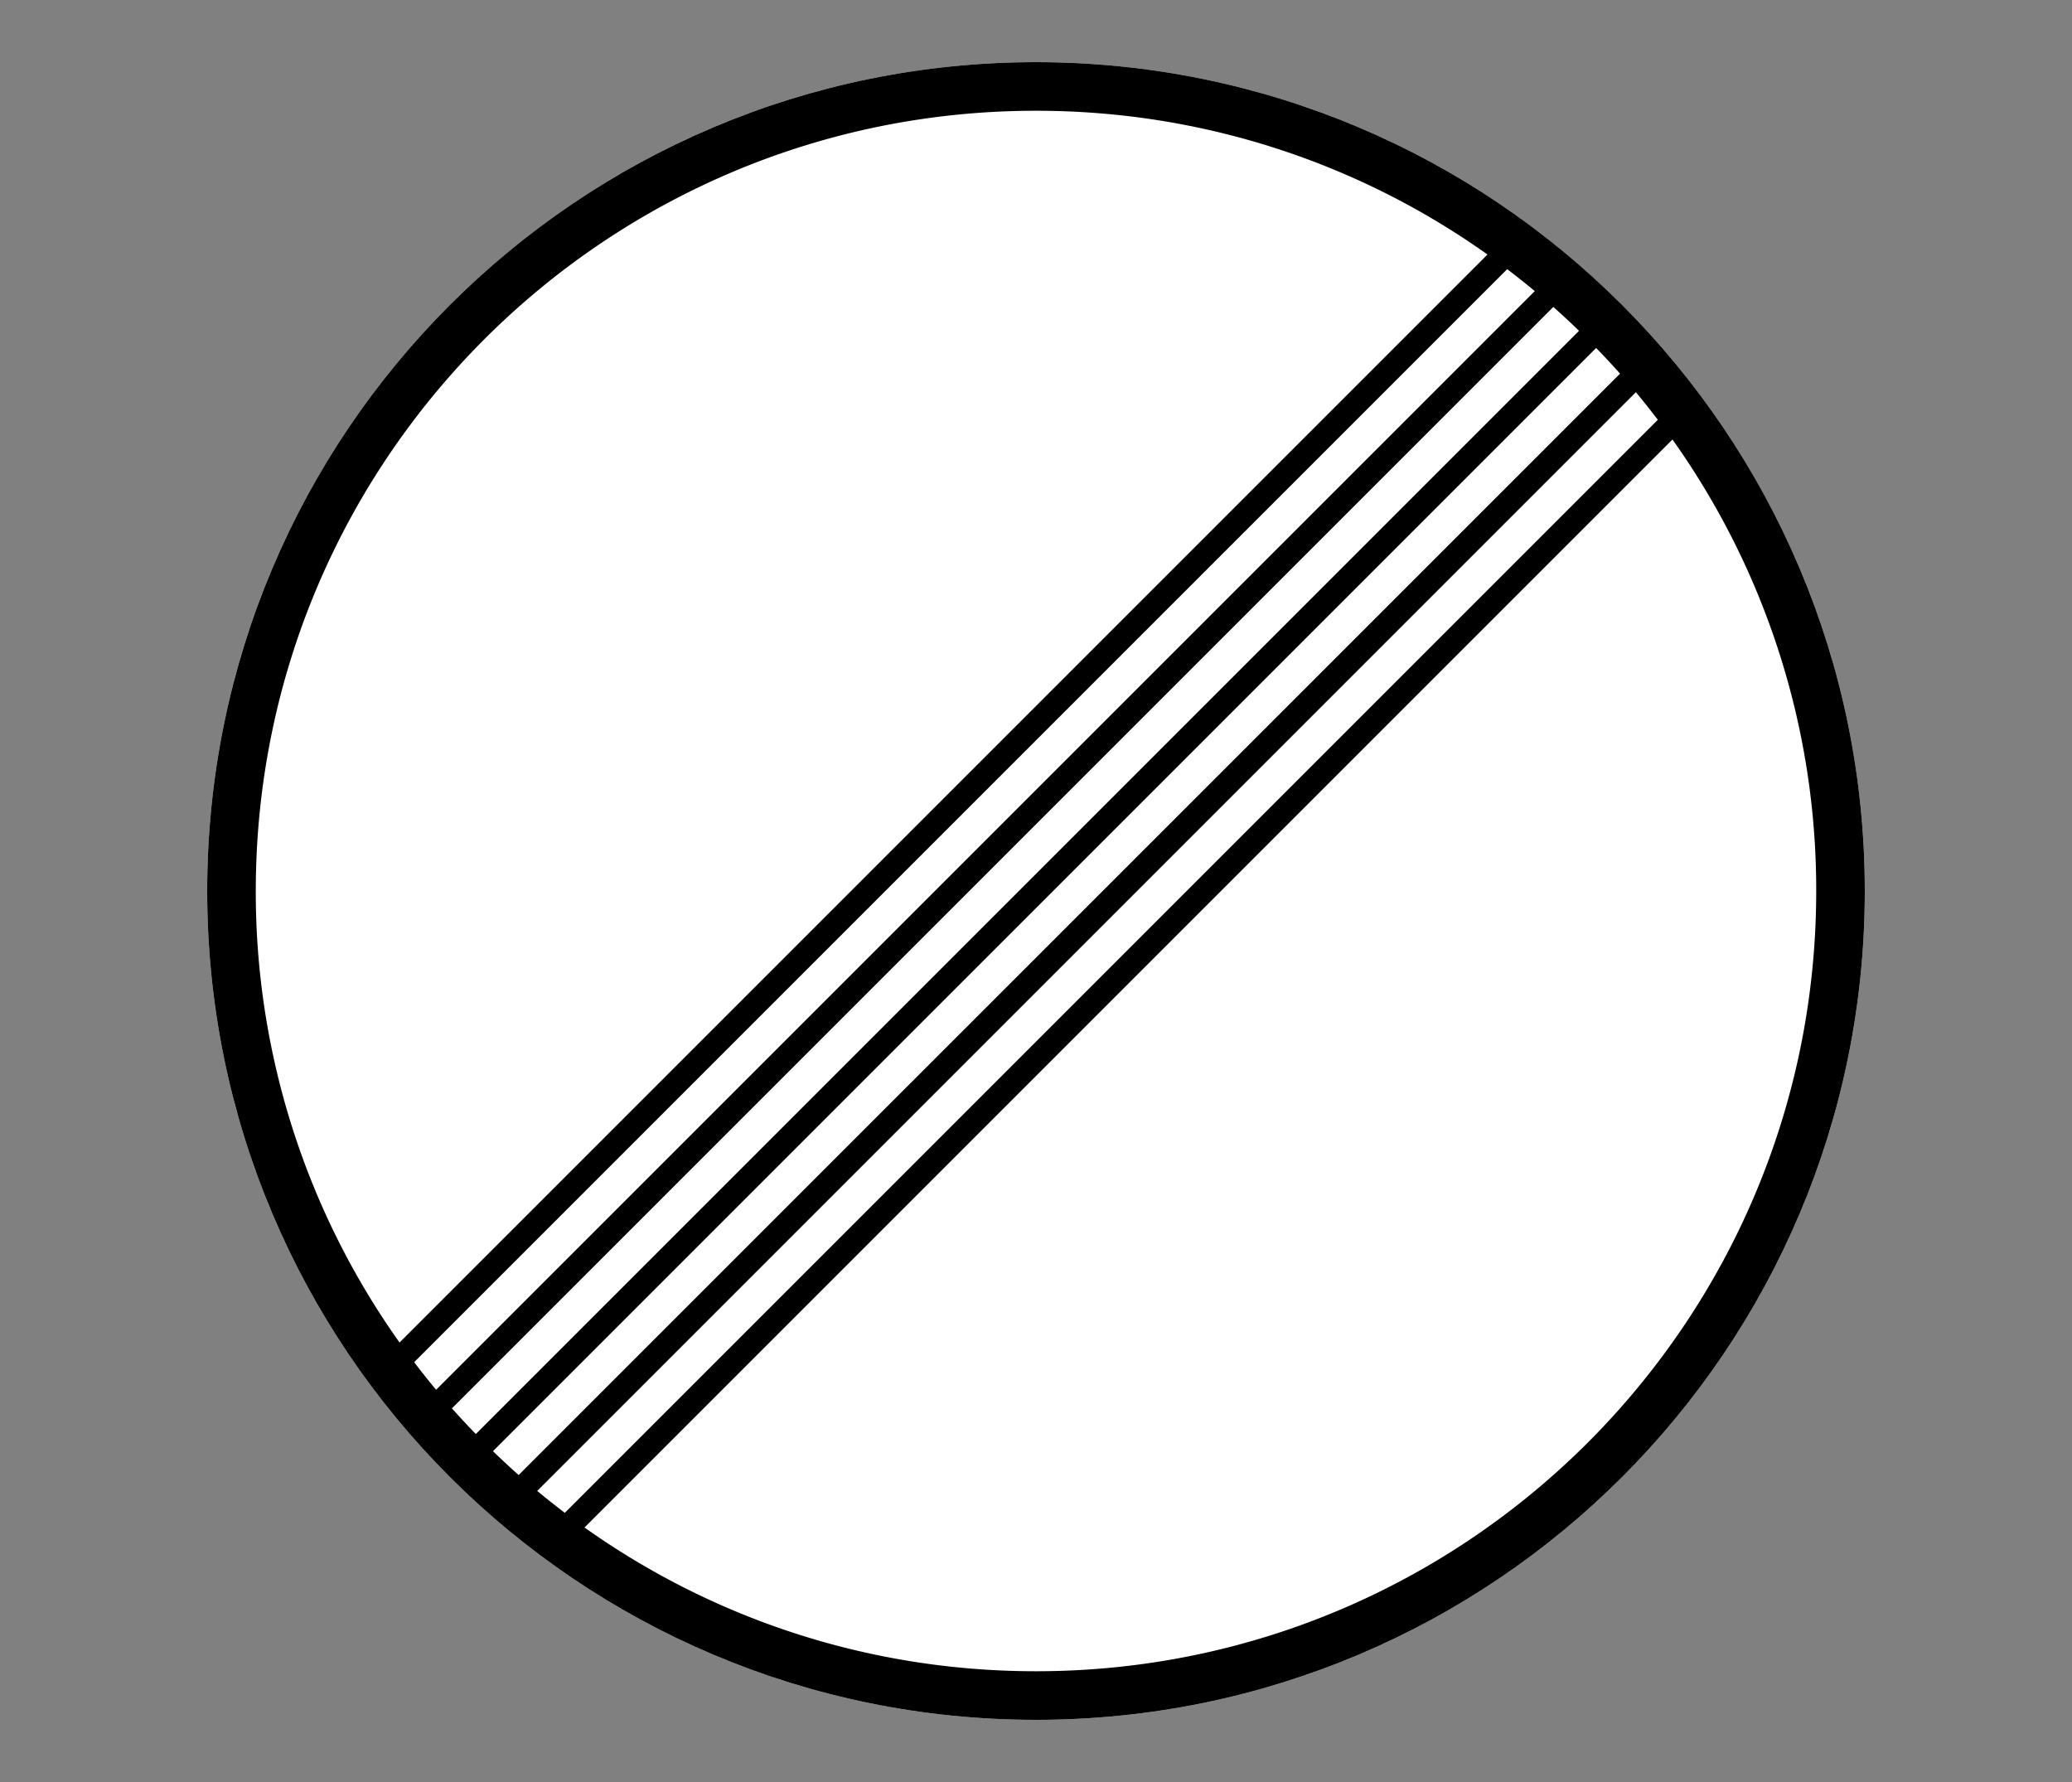
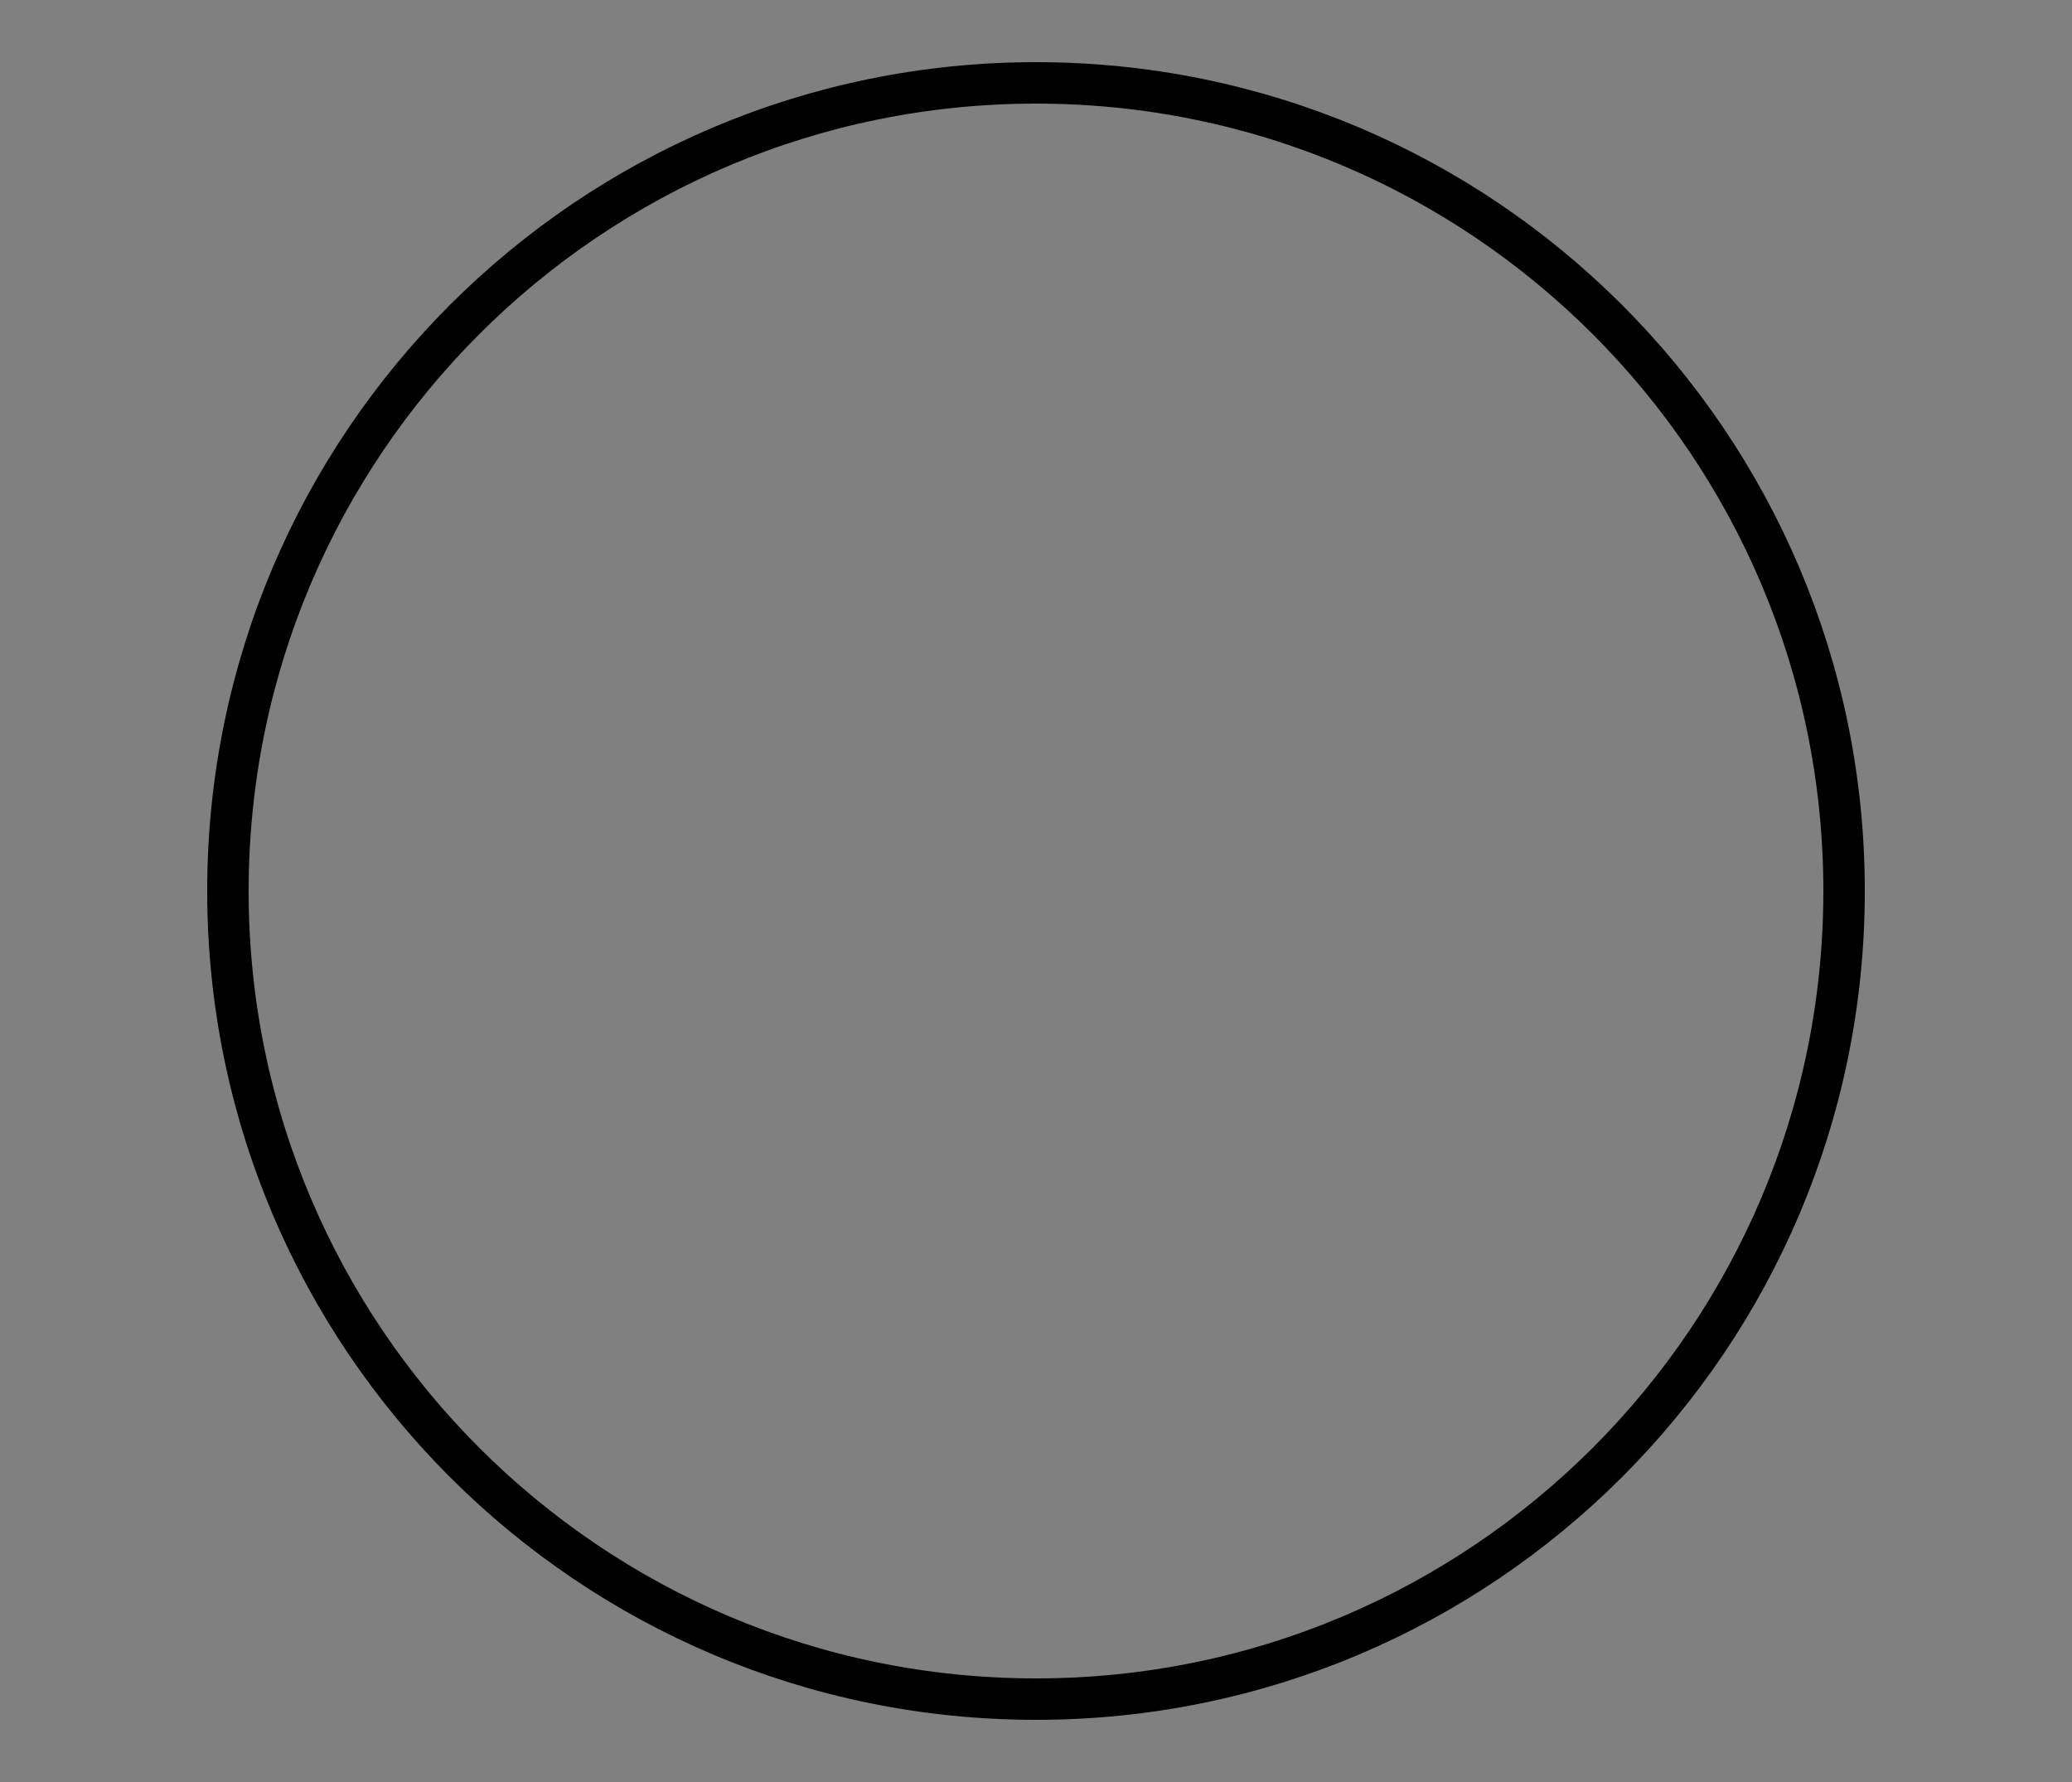
<svg xmlns="http://www.w3.org/2000/svg" width="100" height="86">
  <rect width="100%" height="100%" fill="#808080" stroke="none" />
  <g fill="none" fill-rule="evenodd">
-     <path d="M90 43c0 22.091-17.909 40-40 40S10 65.091 10 43 27.909 3 50 3s40 17.909 40 40z" fill="#FFF" fill-rule="nonzero" />
    <path d="M89 43C89 21.46 71.54 4 50 4S11 21.46 11 43s17.46 39 39 39 39-17.46 39-39z" stroke="#000" stroke-width="2" />
-     <path d="M50 4C28.46 4 11 21.46 11 43s17.46 39 39 39 39-17.46 39-39S71.54 4 50 4zm0 1.345c8.12 0 15.64 2.568 21.79 6.938L19.283 64.79A37.487 37.487 0 0 1 12.345 43C12.345 22.204 29.204 5.345 50 5.345zm22.74 7.644c.453.344.896.696 1.332 1.06L21.048 67.071a37.77 37.77 0 0 1-1.059-1.332L72.74 12.99zm2.228 1.824c.422.375.834.759 1.24 1.152L22.964 69.207a37.797 37.797 0 0 1-1.152-1.24l53.155-53.154zm2.067 1.98c.393.405.777.817 1.152 1.24L25.032 71.186a37.797 37.797 0 0 1-1.24-1.152l53.243-53.242zm1.917 2.135c.363.436.715.88 1.059 1.332L27.26 73.01a37.77 37.77 0 0 1-1.332-1.058l53.024-53.024zm1.765 2.282A37.487 37.487 0 0 1 87.655 43c0 20.796-16.859 37.655-37.655 37.655-8.12 0-15.64-2.568-21.79-6.938L80.717 21.21z" fill="#000" fill-rule="nonzero" />
  </g>
</svg>